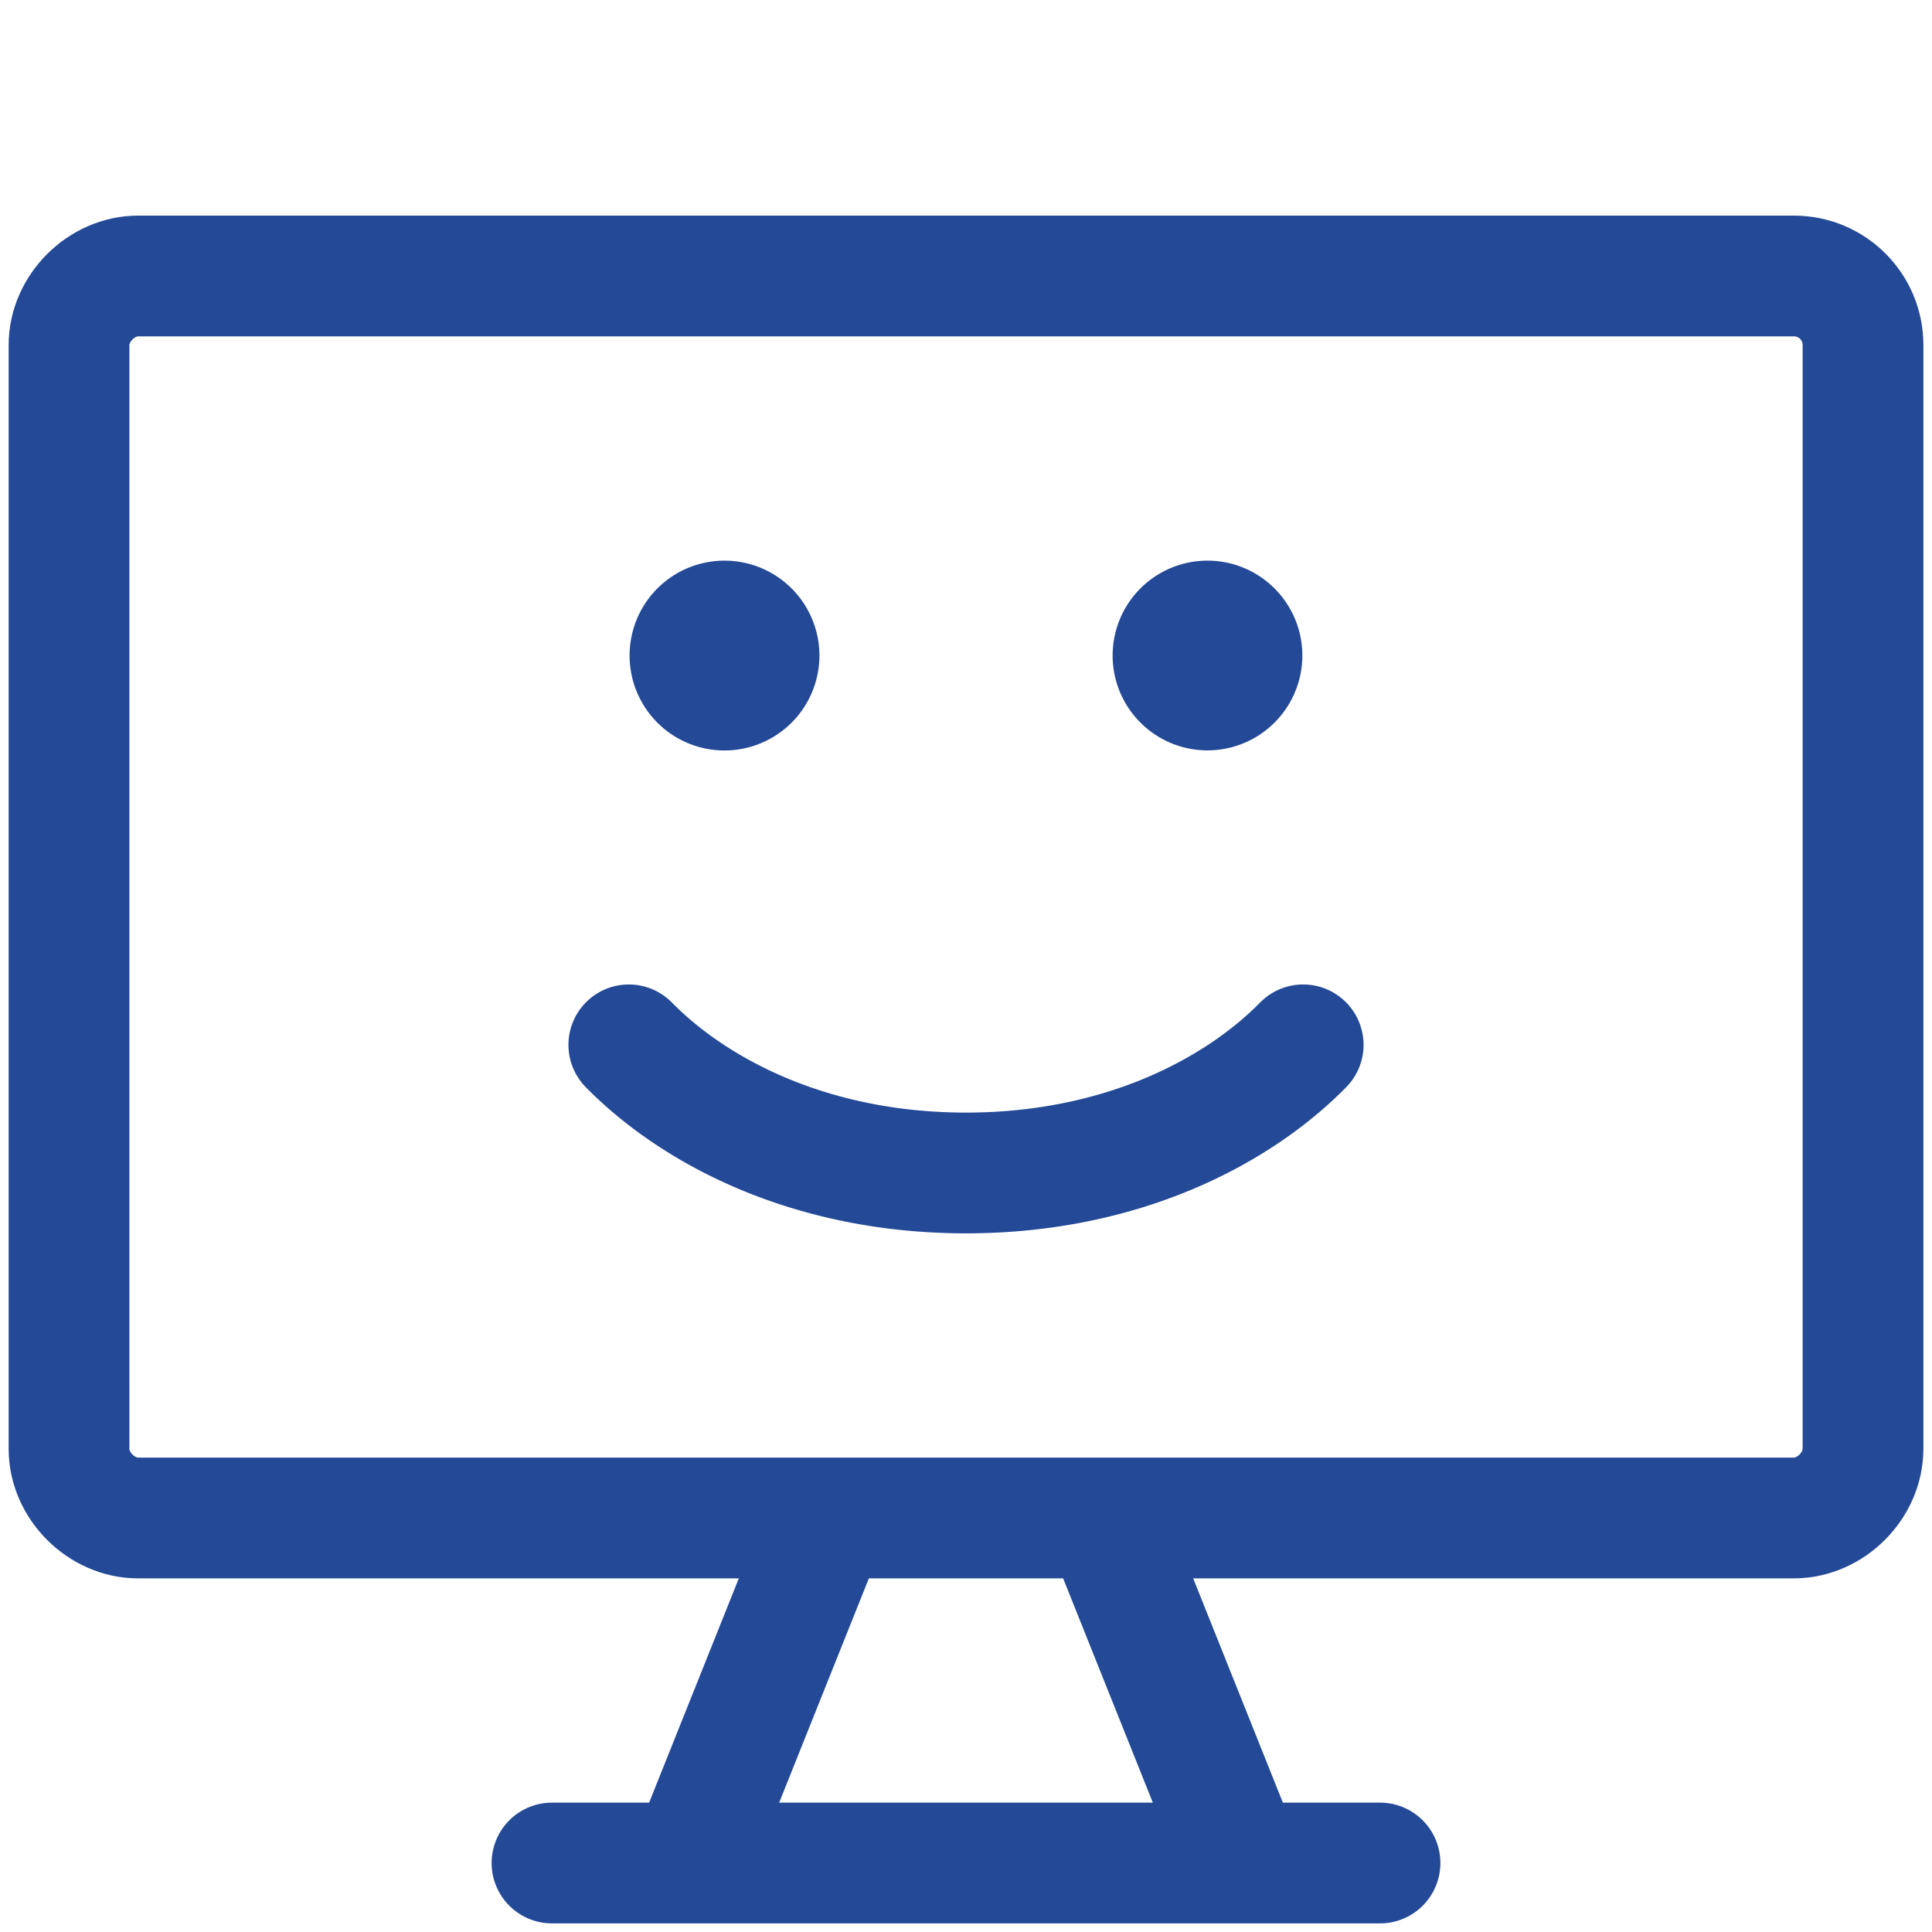
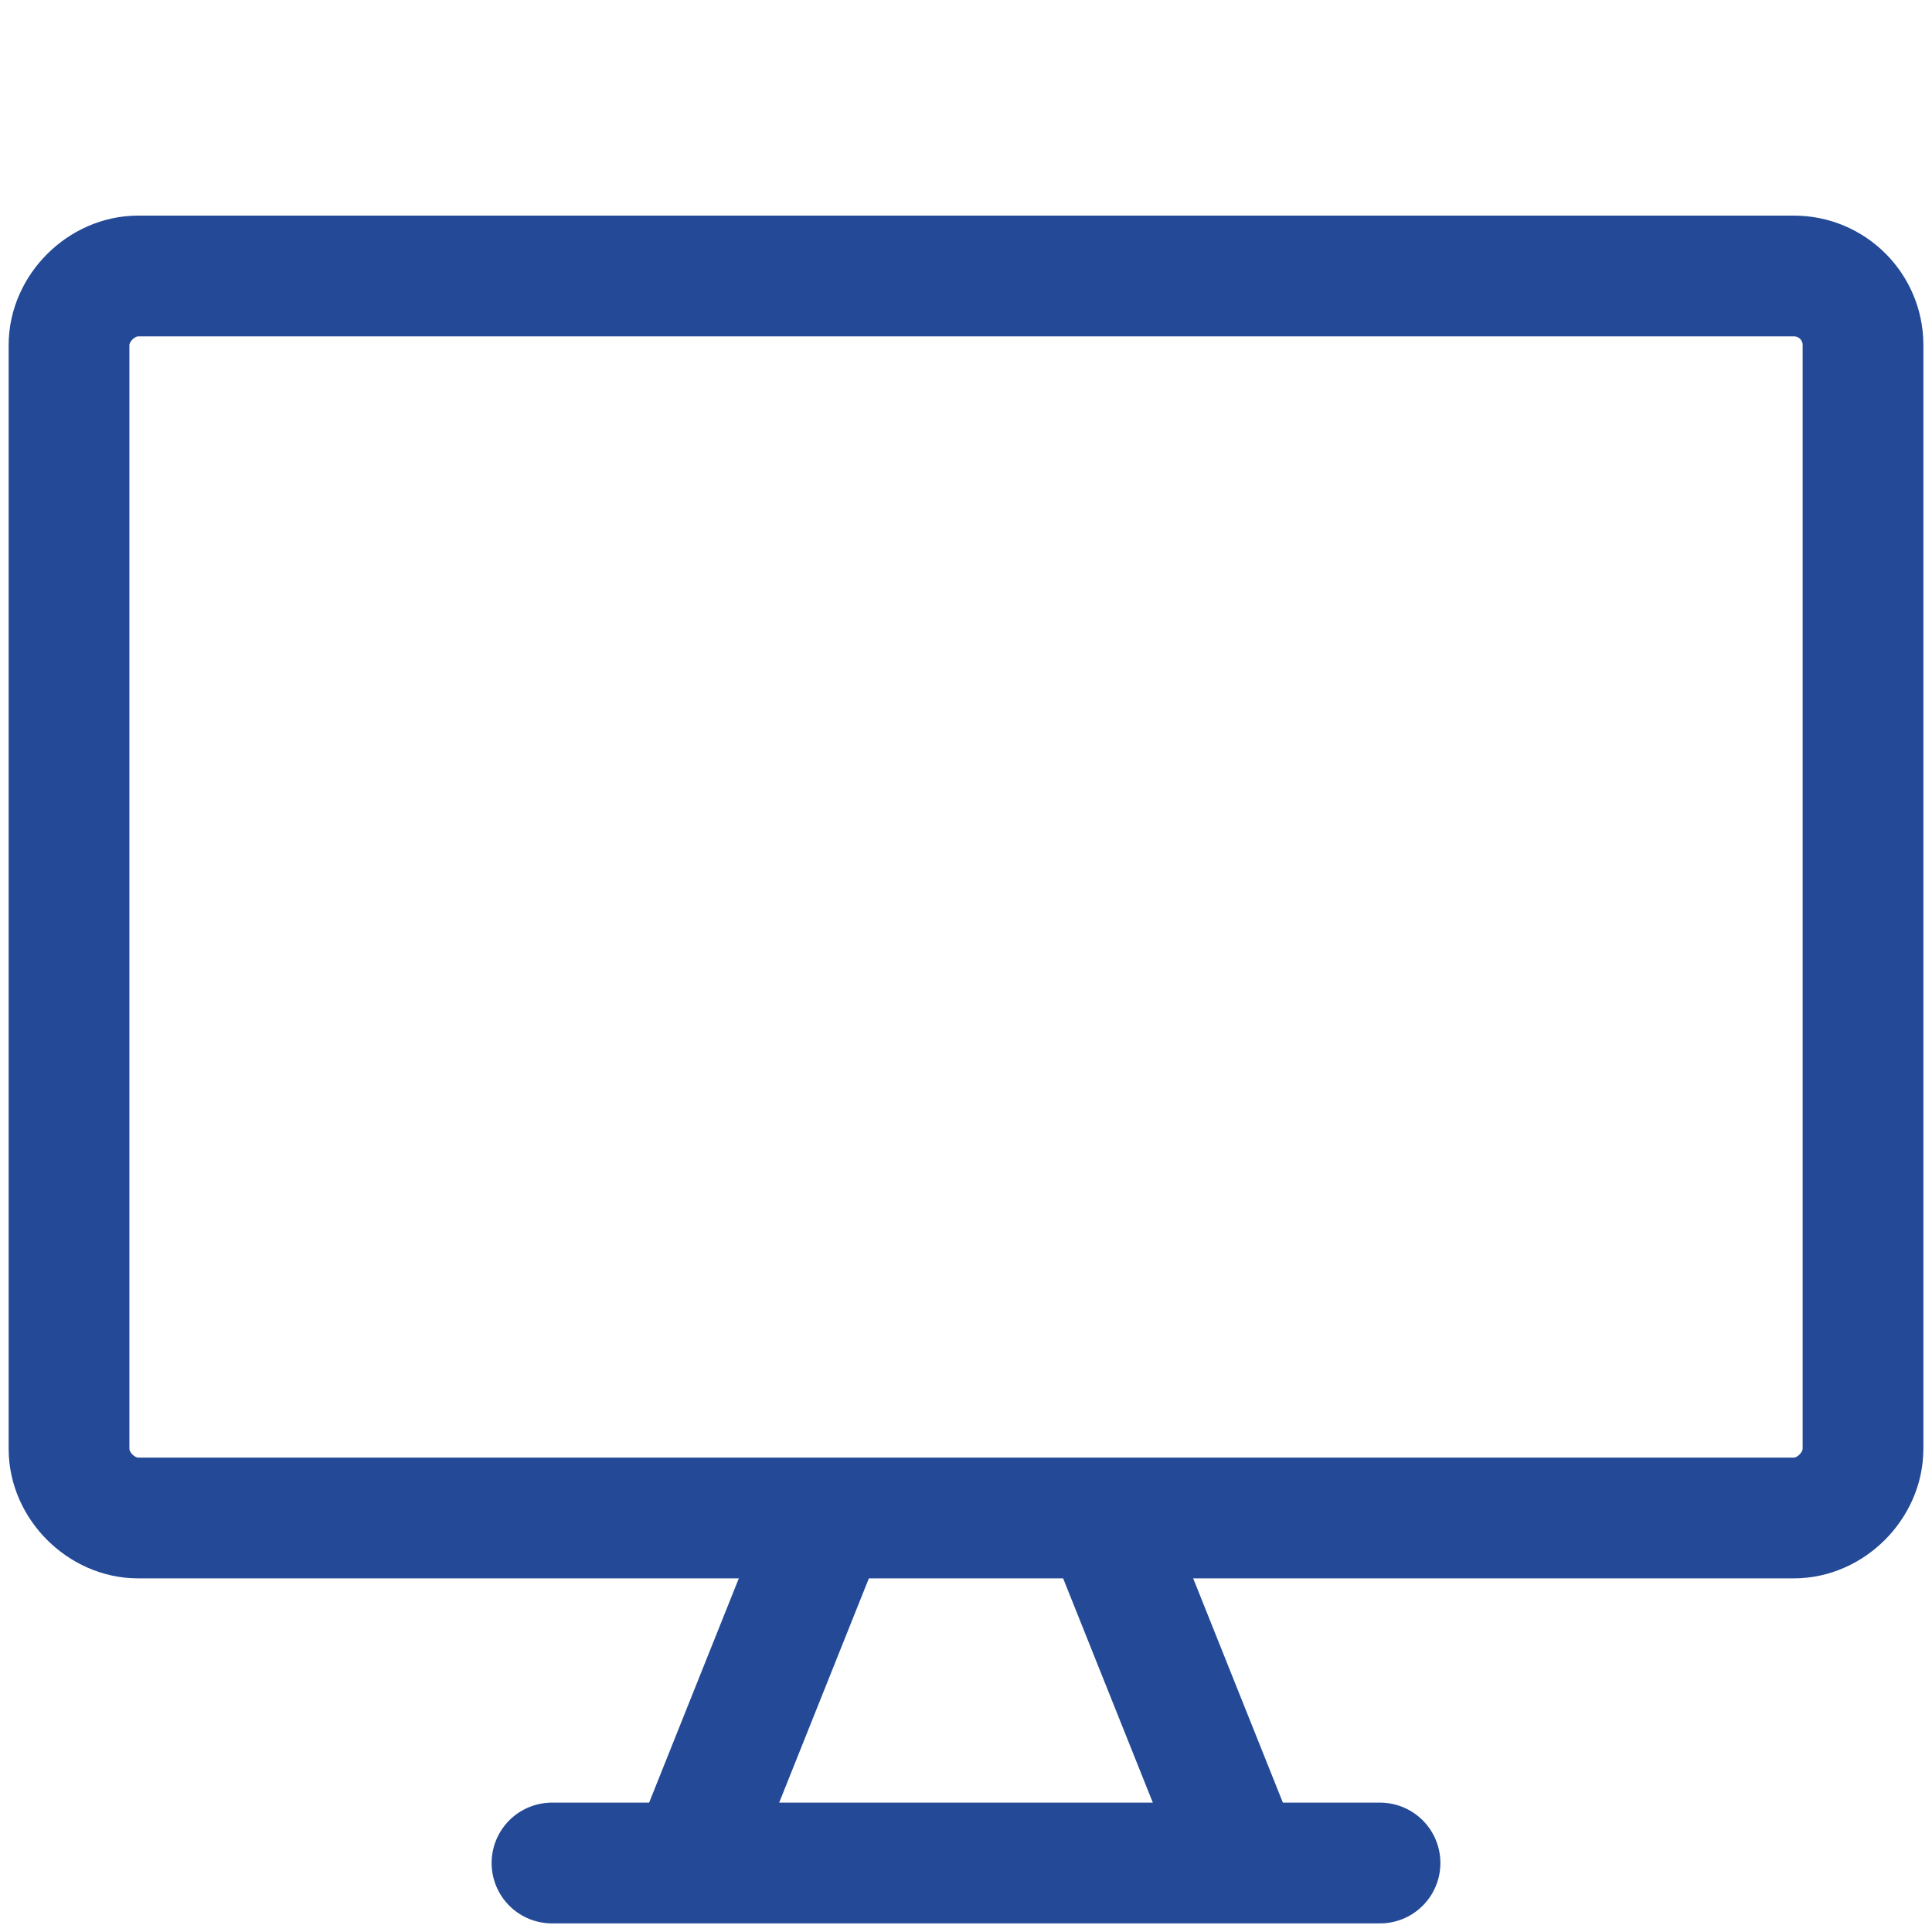
<svg xmlns="http://www.w3.org/2000/svg" width="48" height="48" viewBox="0 0 48 48" fill="none">
  <path d="M46.286 36V8.571c0-.946-.768-1.714-1.715-1.714H3.43c-.91 0-1.715.805-1.715 1.714V36c0 .91.805 1.714 1.715 1.714h41.14c.91 0 1.715-.805 1.715-1.714zm-25.715 1.714l-3.428 8.572m10.286-8.572l3.428 8.572m-17.143 0h20.572" stroke="#234997" stroke-width="3" stroke-linecap="round" stroke-linejoin="round" />
-   <path d="M15.623 25.959c1.633 1.66 4.518 3.183 8.377 3.183 3.859 0 6.744-1.522 8.377-3.183M18 17.145a.858.858 0 010-1.716m0 1.716a.858.858 0 000-1.716m12 1.714a.857.857 0 010-1.714m-.001 1.714a.857.857 0 100-1.714" stroke="#234997" stroke-width="3" stroke-linecap="round" stroke-linejoin="round" />
</svg>